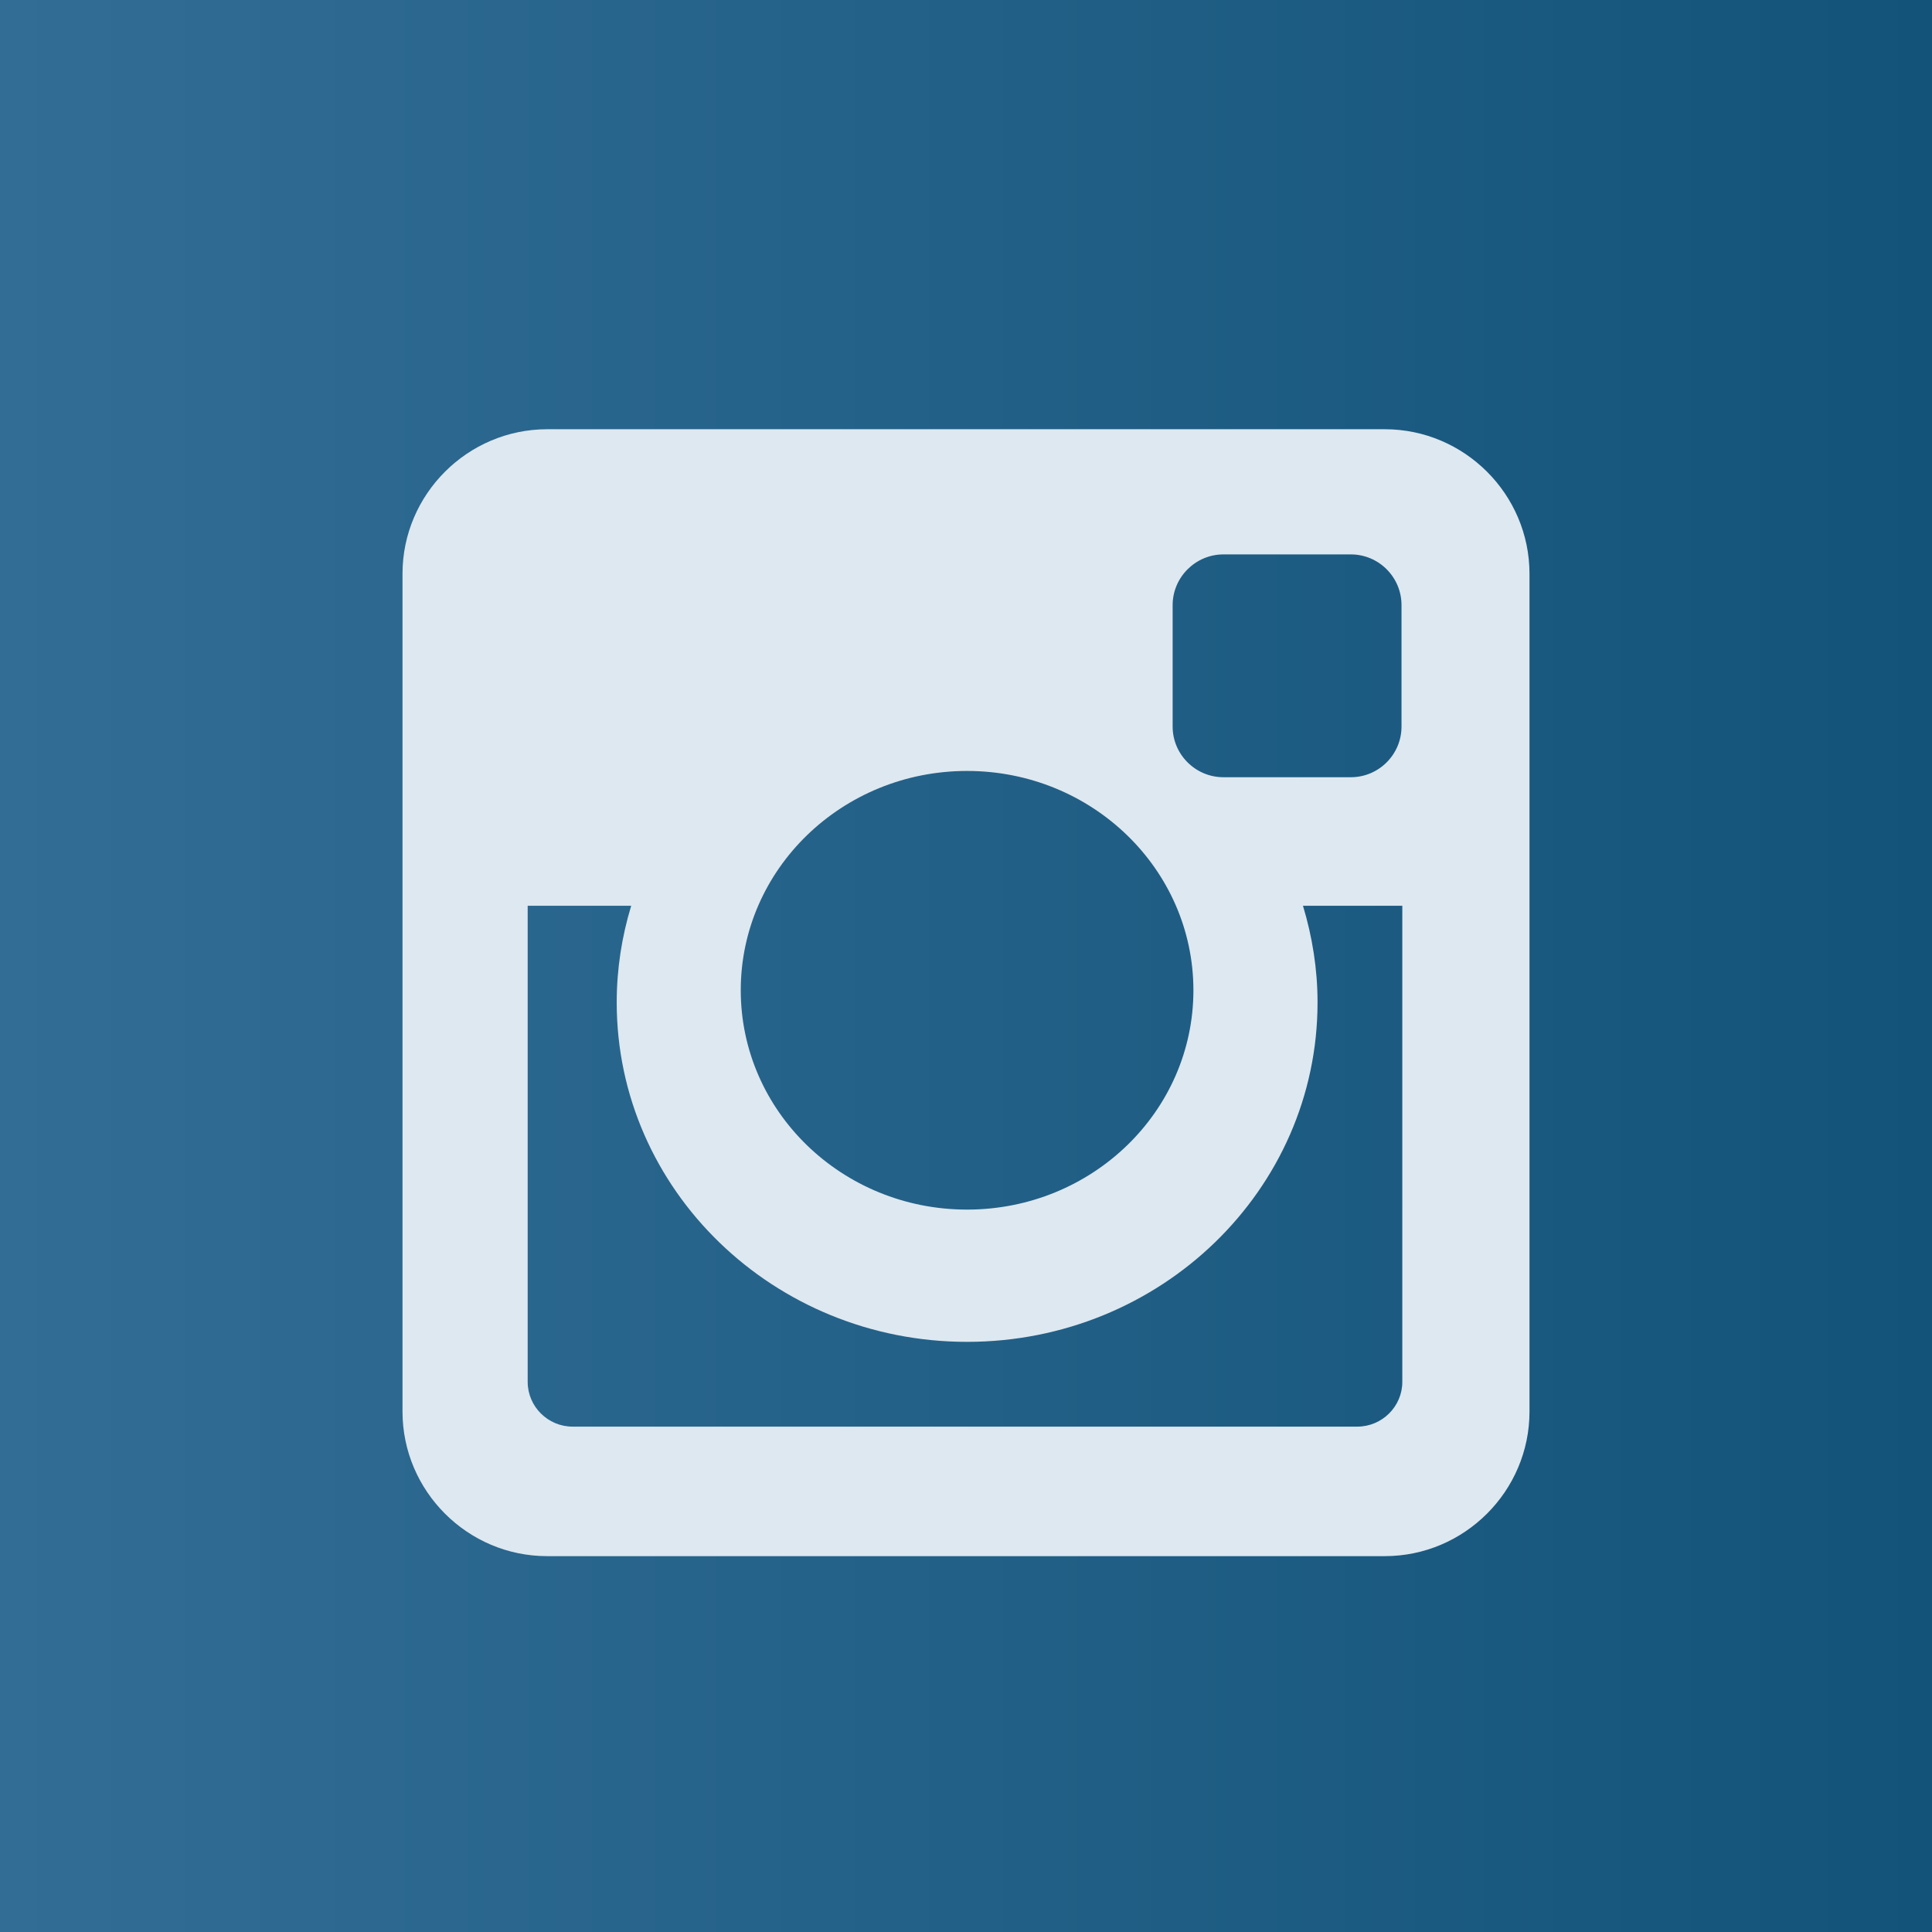
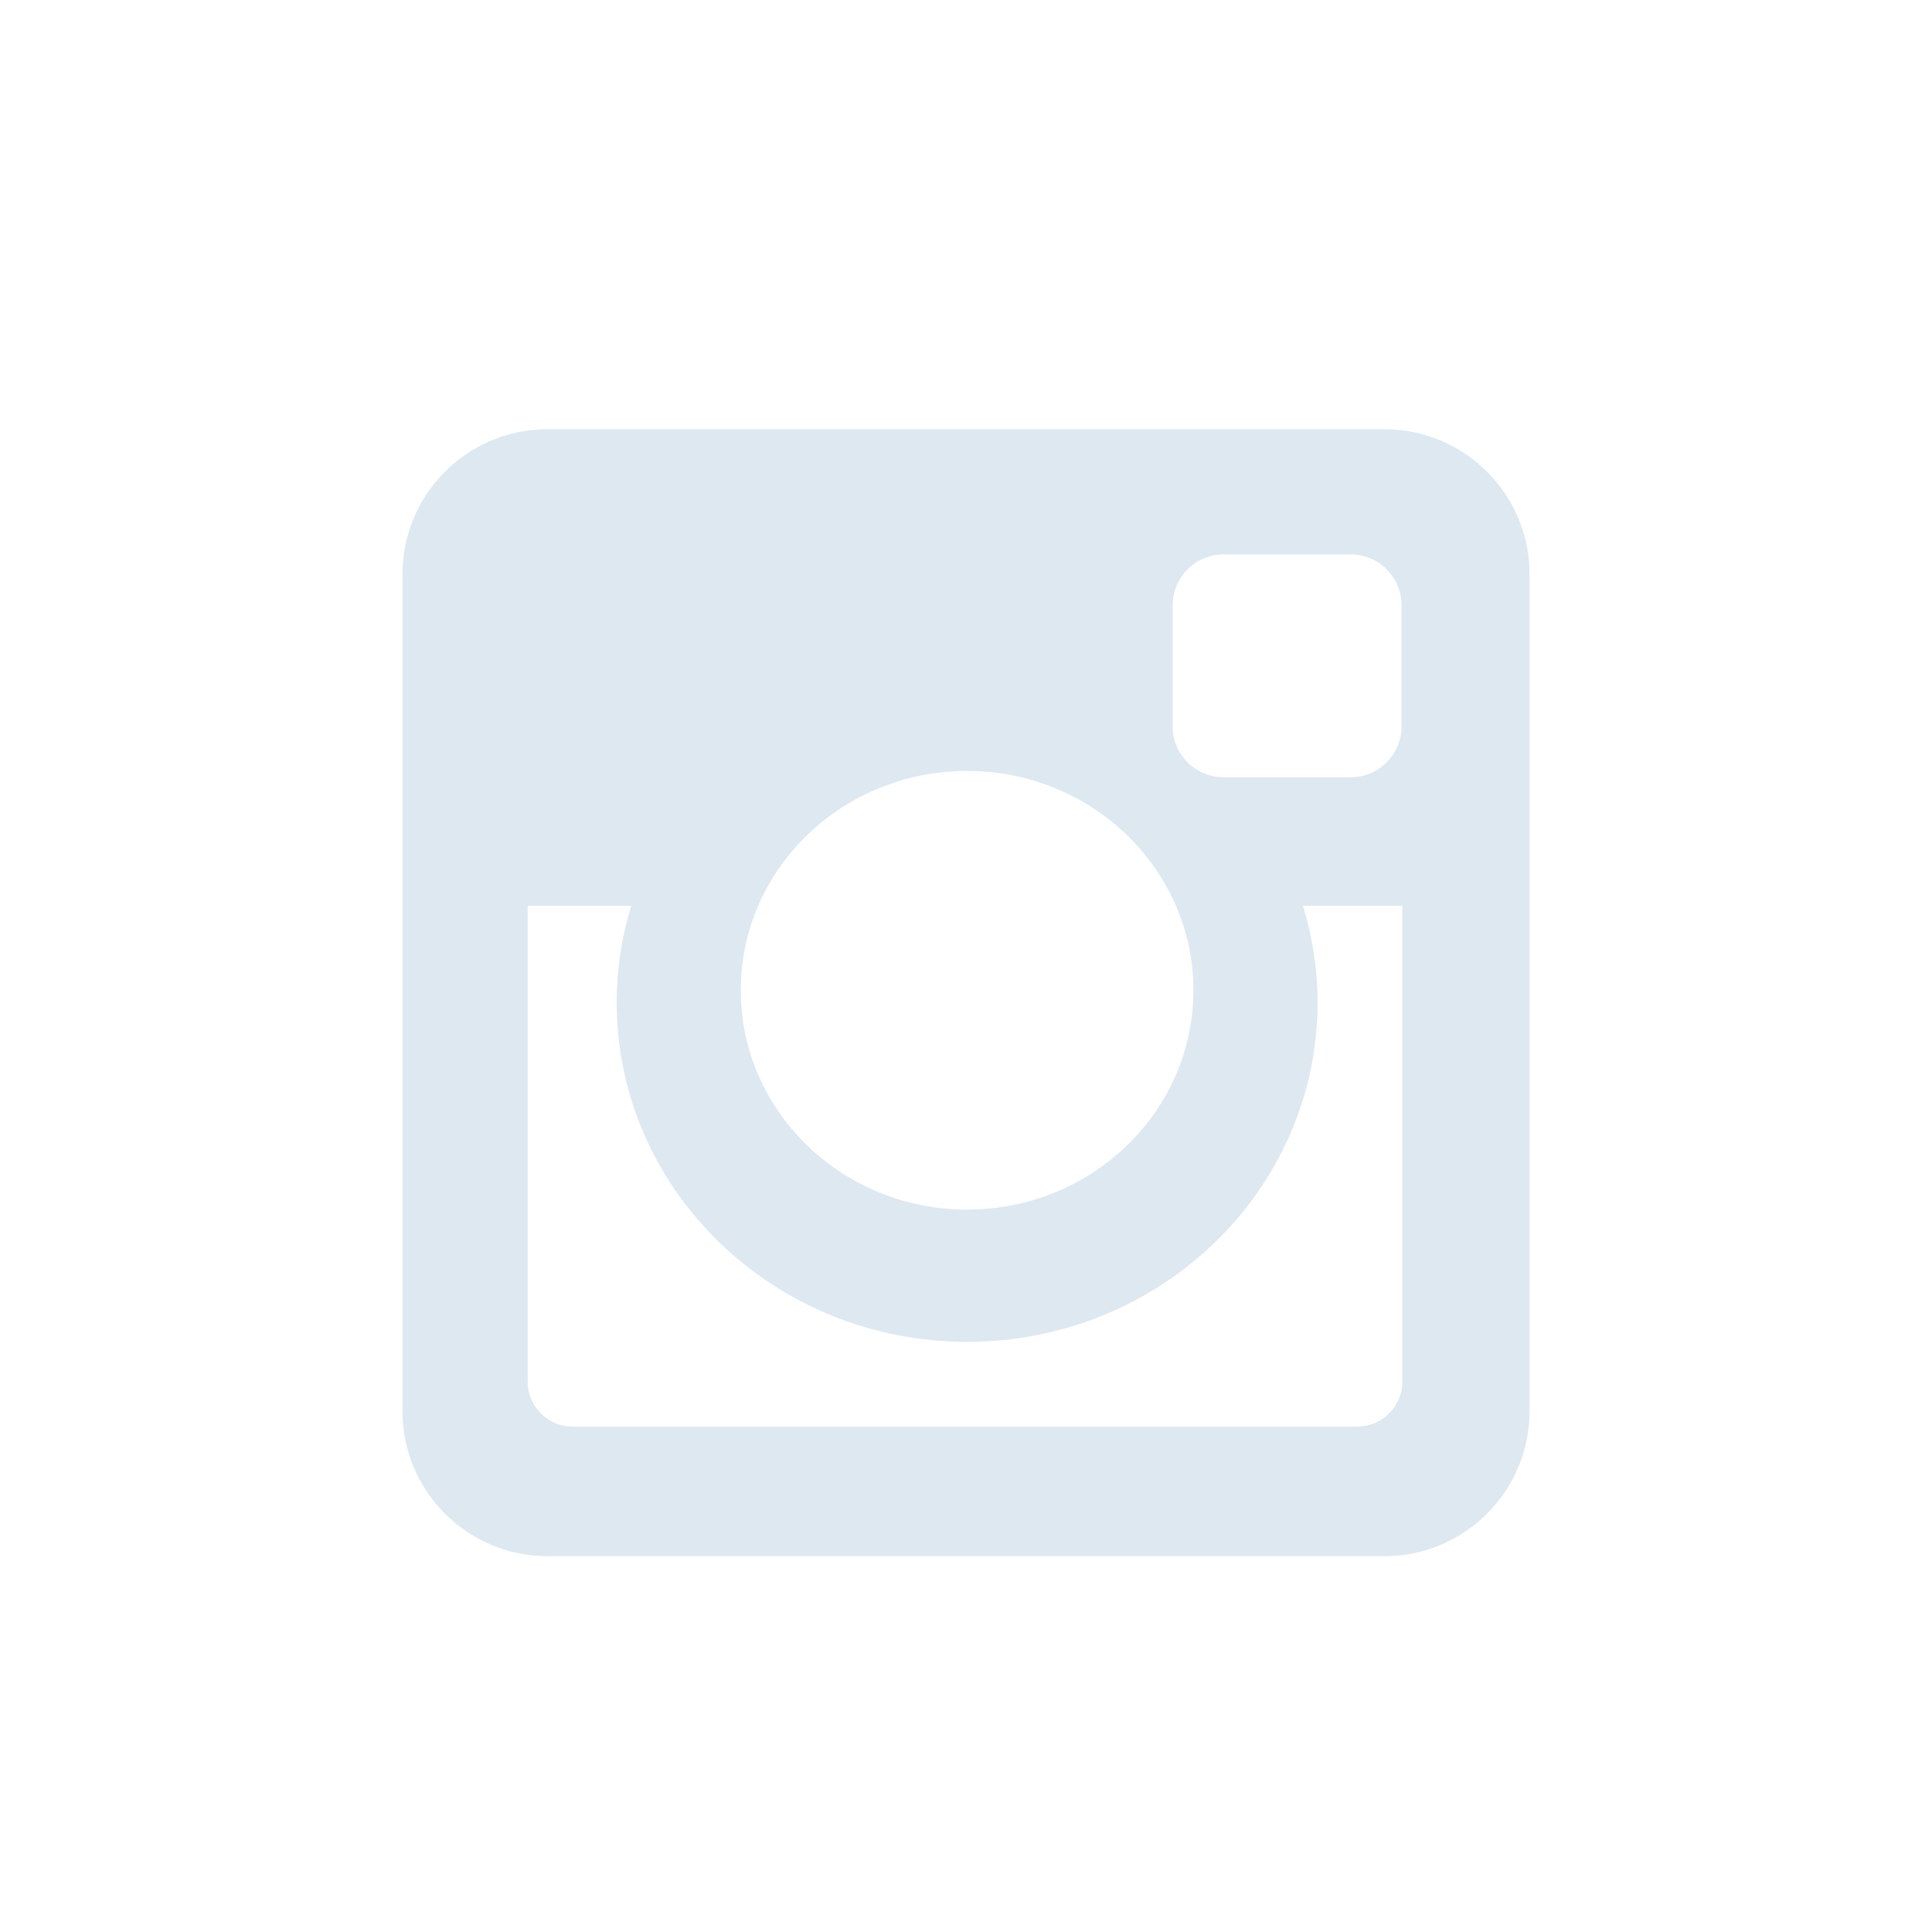
<svg xmlns="http://www.w3.org/2000/svg" version="1.1" id="Layer_1" x="0px" y="0px" width="24px" height="24px" viewBox="0 0 24 24" enable-background="new 0 0 24 24" xml:space="preserve">
  <g>
    <linearGradient id="SVGID_1_" gradientUnits="userSpaceOnUse" x1="0" y1="12" x2="24" y2="12">
      <stop offset="0" style="stop-color:#326D95" />
      <stop offset="1" style="stop-color:#135379" />
    </linearGradient>
-     <rect fill="url(#SVGID_1_)" width="24" height="24" />
    <g>
-       <path fill-rule="evenodd" clip-rule="evenodd" fill="#DEE8F0" d="M6.798,5.332h10.404C18.191,5.332,19,6.14,19,7.128v10.407    c0,0.988-0.809,1.796-1.798,1.796H6.798C5.809,19.332,5,18.523,5,17.535V7.128C5,6.14,5.809,5.332,6.798,5.332L6.798,5.332z     M15.198,6.887c-0.347,0-0.631,0.284-0.631,0.63v1.509c0,0.346,0.284,0.629,0.631,0.629h1.582c0.348,0,0.63-0.283,0.63-0.629    V7.517c0-0.347-0.282-0.63-0.63-0.63H15.198L15.198,6.887z M17.419,11.252h-1.233c0.115,0.38,0.181,0.784,0.181,1.201    c0,2.329-1.95,4.216-4.354,4.216c-2.401,0-4.352-1.887-4.352-4.216c0-0.417,0.064-0.821,0.18-1.201H6.555v5.914    c0,0.306,0.251,0.556,0.558,0.556h9.748c0.307,0,0.559-0.25,0.559-0.556V11.252L17.419,11.252z M12.013,9.577    c-1.552,0-2.811,1.22-2.811,2.724c0,1.505,1.259,2.725,2.811,2.725c1.553,0,2.812-1.22,2.812-2.725    C14.824,10.797,13.565,9.577,12.013,9.577z" />
+       <path fill-rule="evenodd" clip-rule="evenodd" fill="#DEE8F0" d="M6.798,5.332h10.404C18.191,5.332,19,6.14,19,7.128v10.407    c0,0.988-0.809,1.796-1.798,1.796H6.798C5.809,19.332,5,18.523,5,17.535V7.128C5,6.14,5.809,5.332,6.798,5.332z     M15.198,6.887c-0.347,0-0.631,0.284-0.631,0.63v1.509c0,0.346,0.284,0.629,0.631,0.629h1.582c0.348,0,0.63-0.283,0.63-0.629    V7.517c0-0.347-0.282-0.63-0.63-0.63H15.198L15.198,6.887z M17.419,11.252h-1.233c0.115,0.38,0.181,0.784,0.181,1.201    c0,2.329-1.95,4.216-4.354,4.216c-2.401,0-4.352-1.887-4.352-4.216c0-0.417,0.064-0.821,0.18-1.201H6.555v5.914    c0,0.306,0.251,0.556,0.558,0.556h9.748c0.307,0,0.559-0.25,0.559-0.556V11.252L17.419,11.252z M12.013,9.577    c-1.552,0-2.811,1.22-2.811,2.724c0,1.505,1.259,2.725,2.811,2.725c1.553,0,2.812-1.22,2.812-2.725    C14.824,10.797,13.565,9.577,12.013,9.577z" />
    </g>
  </g>
</svg>